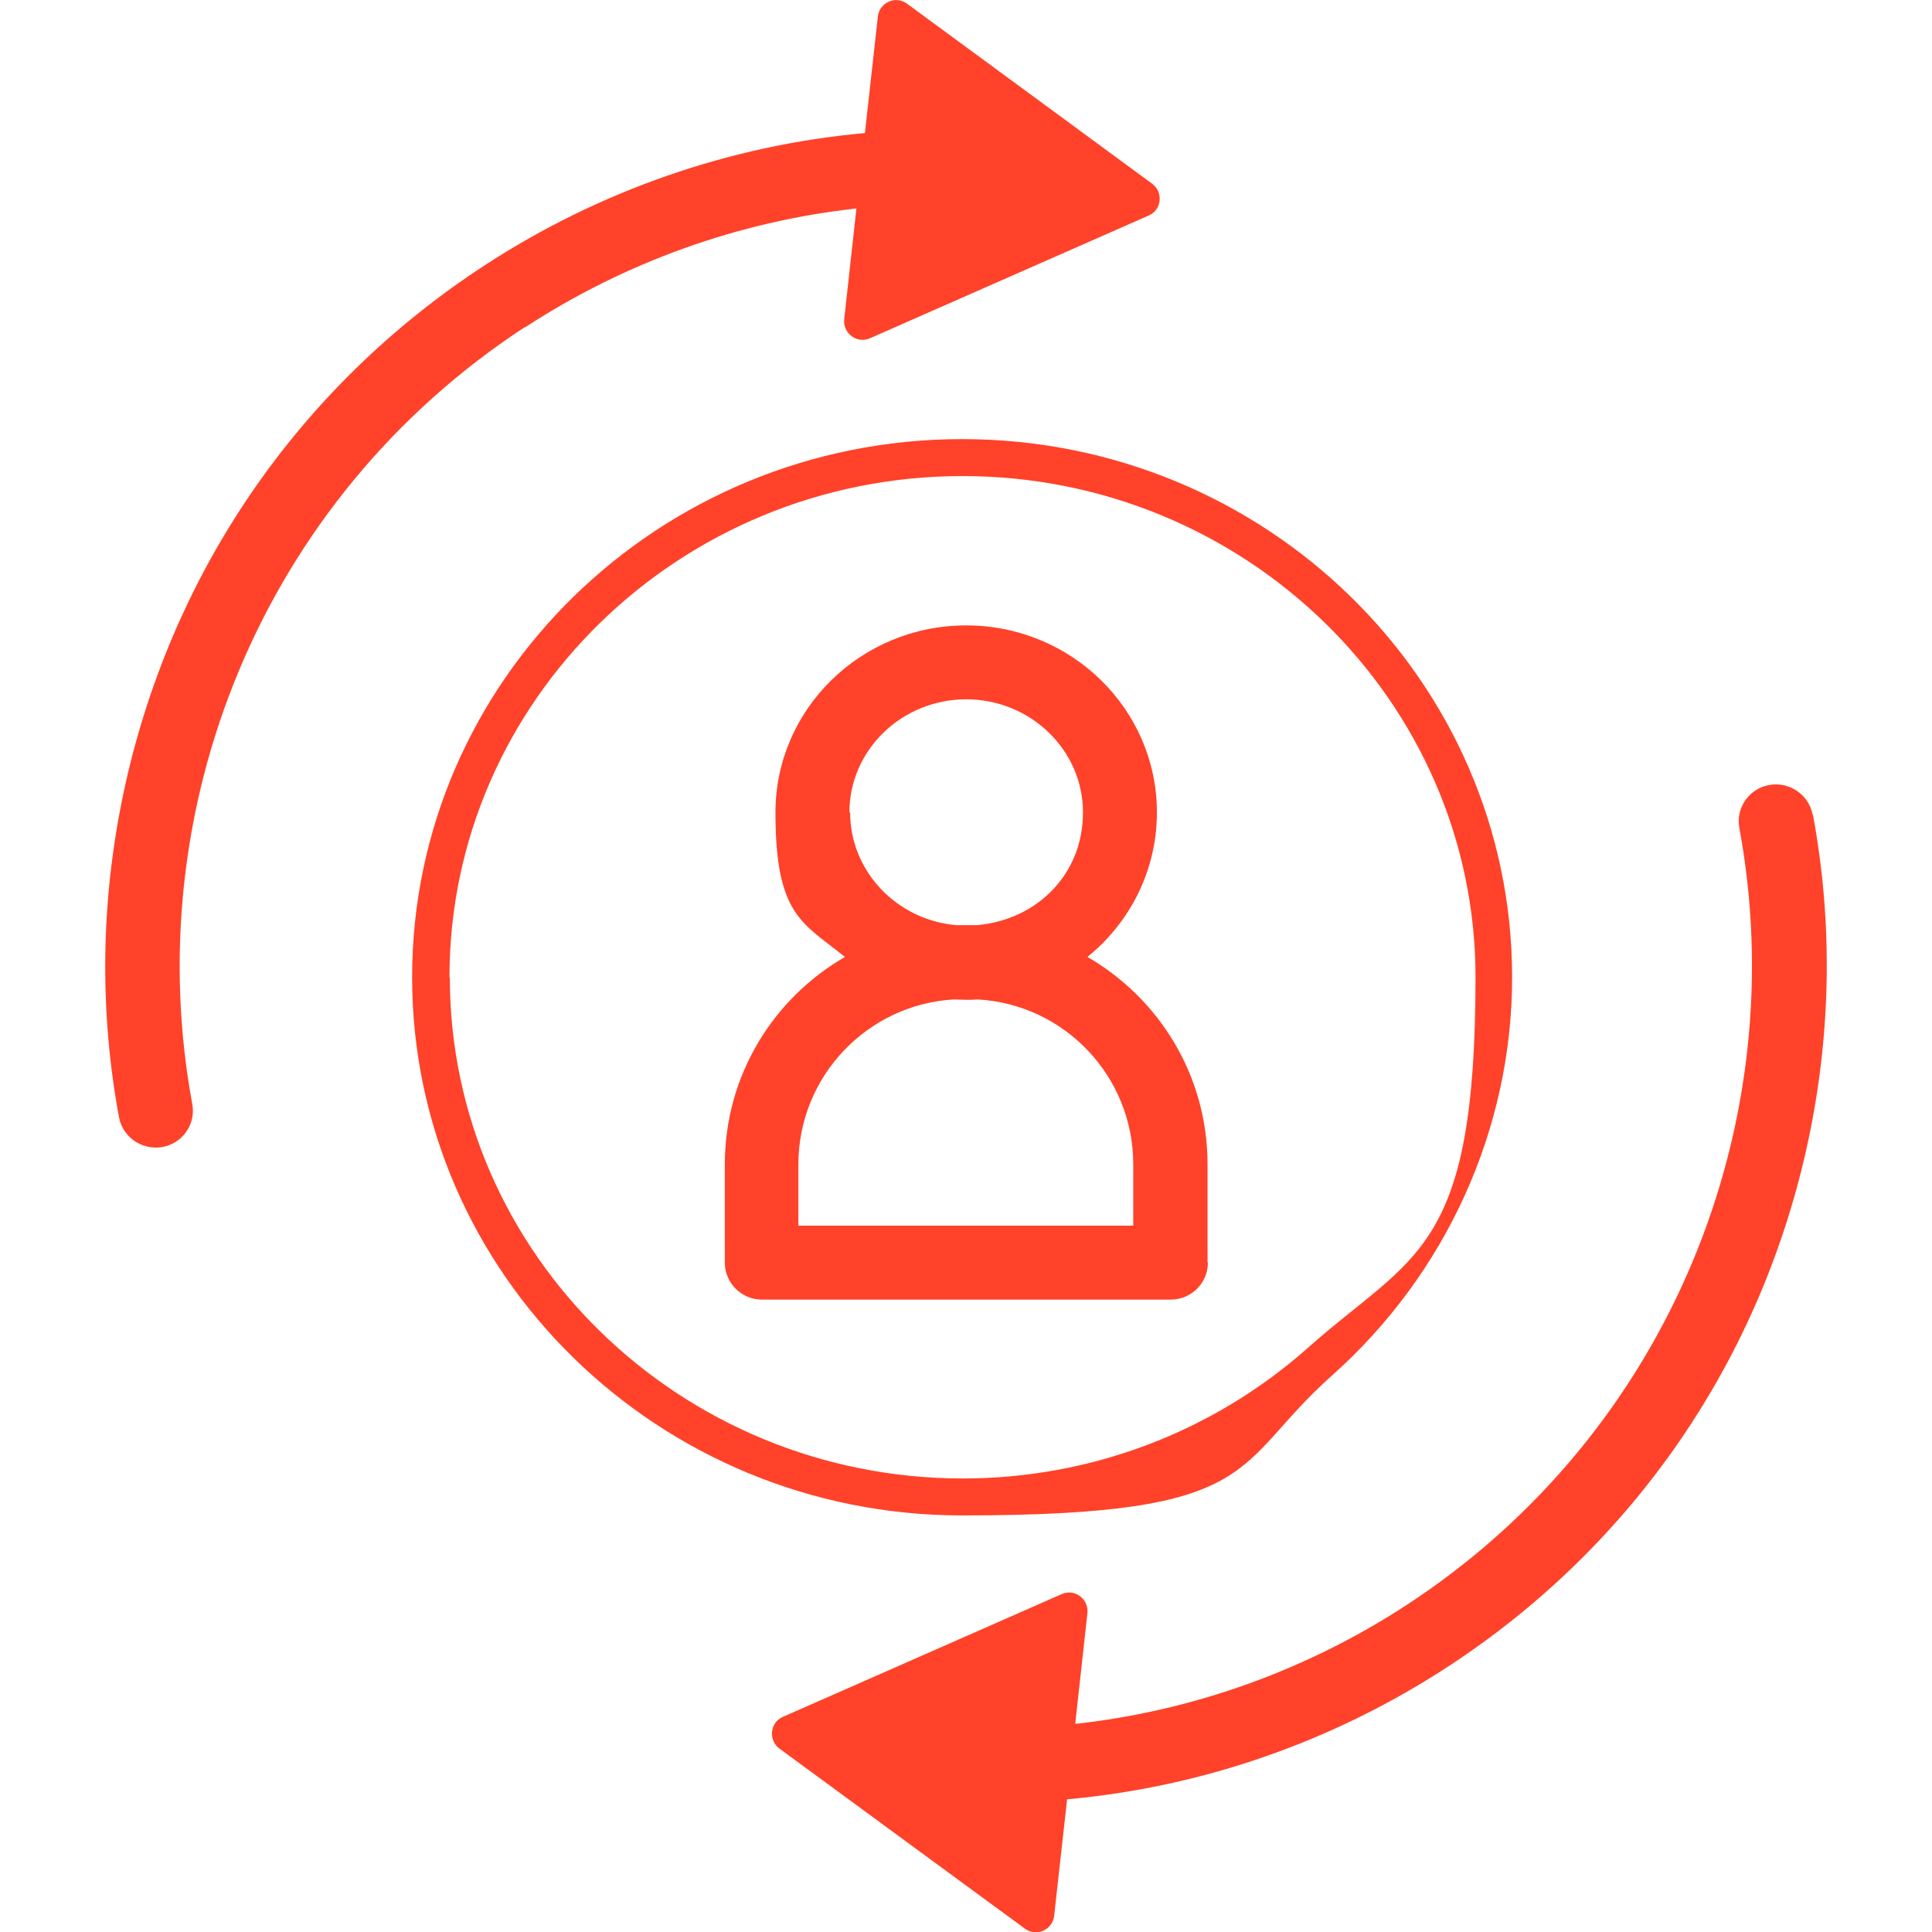
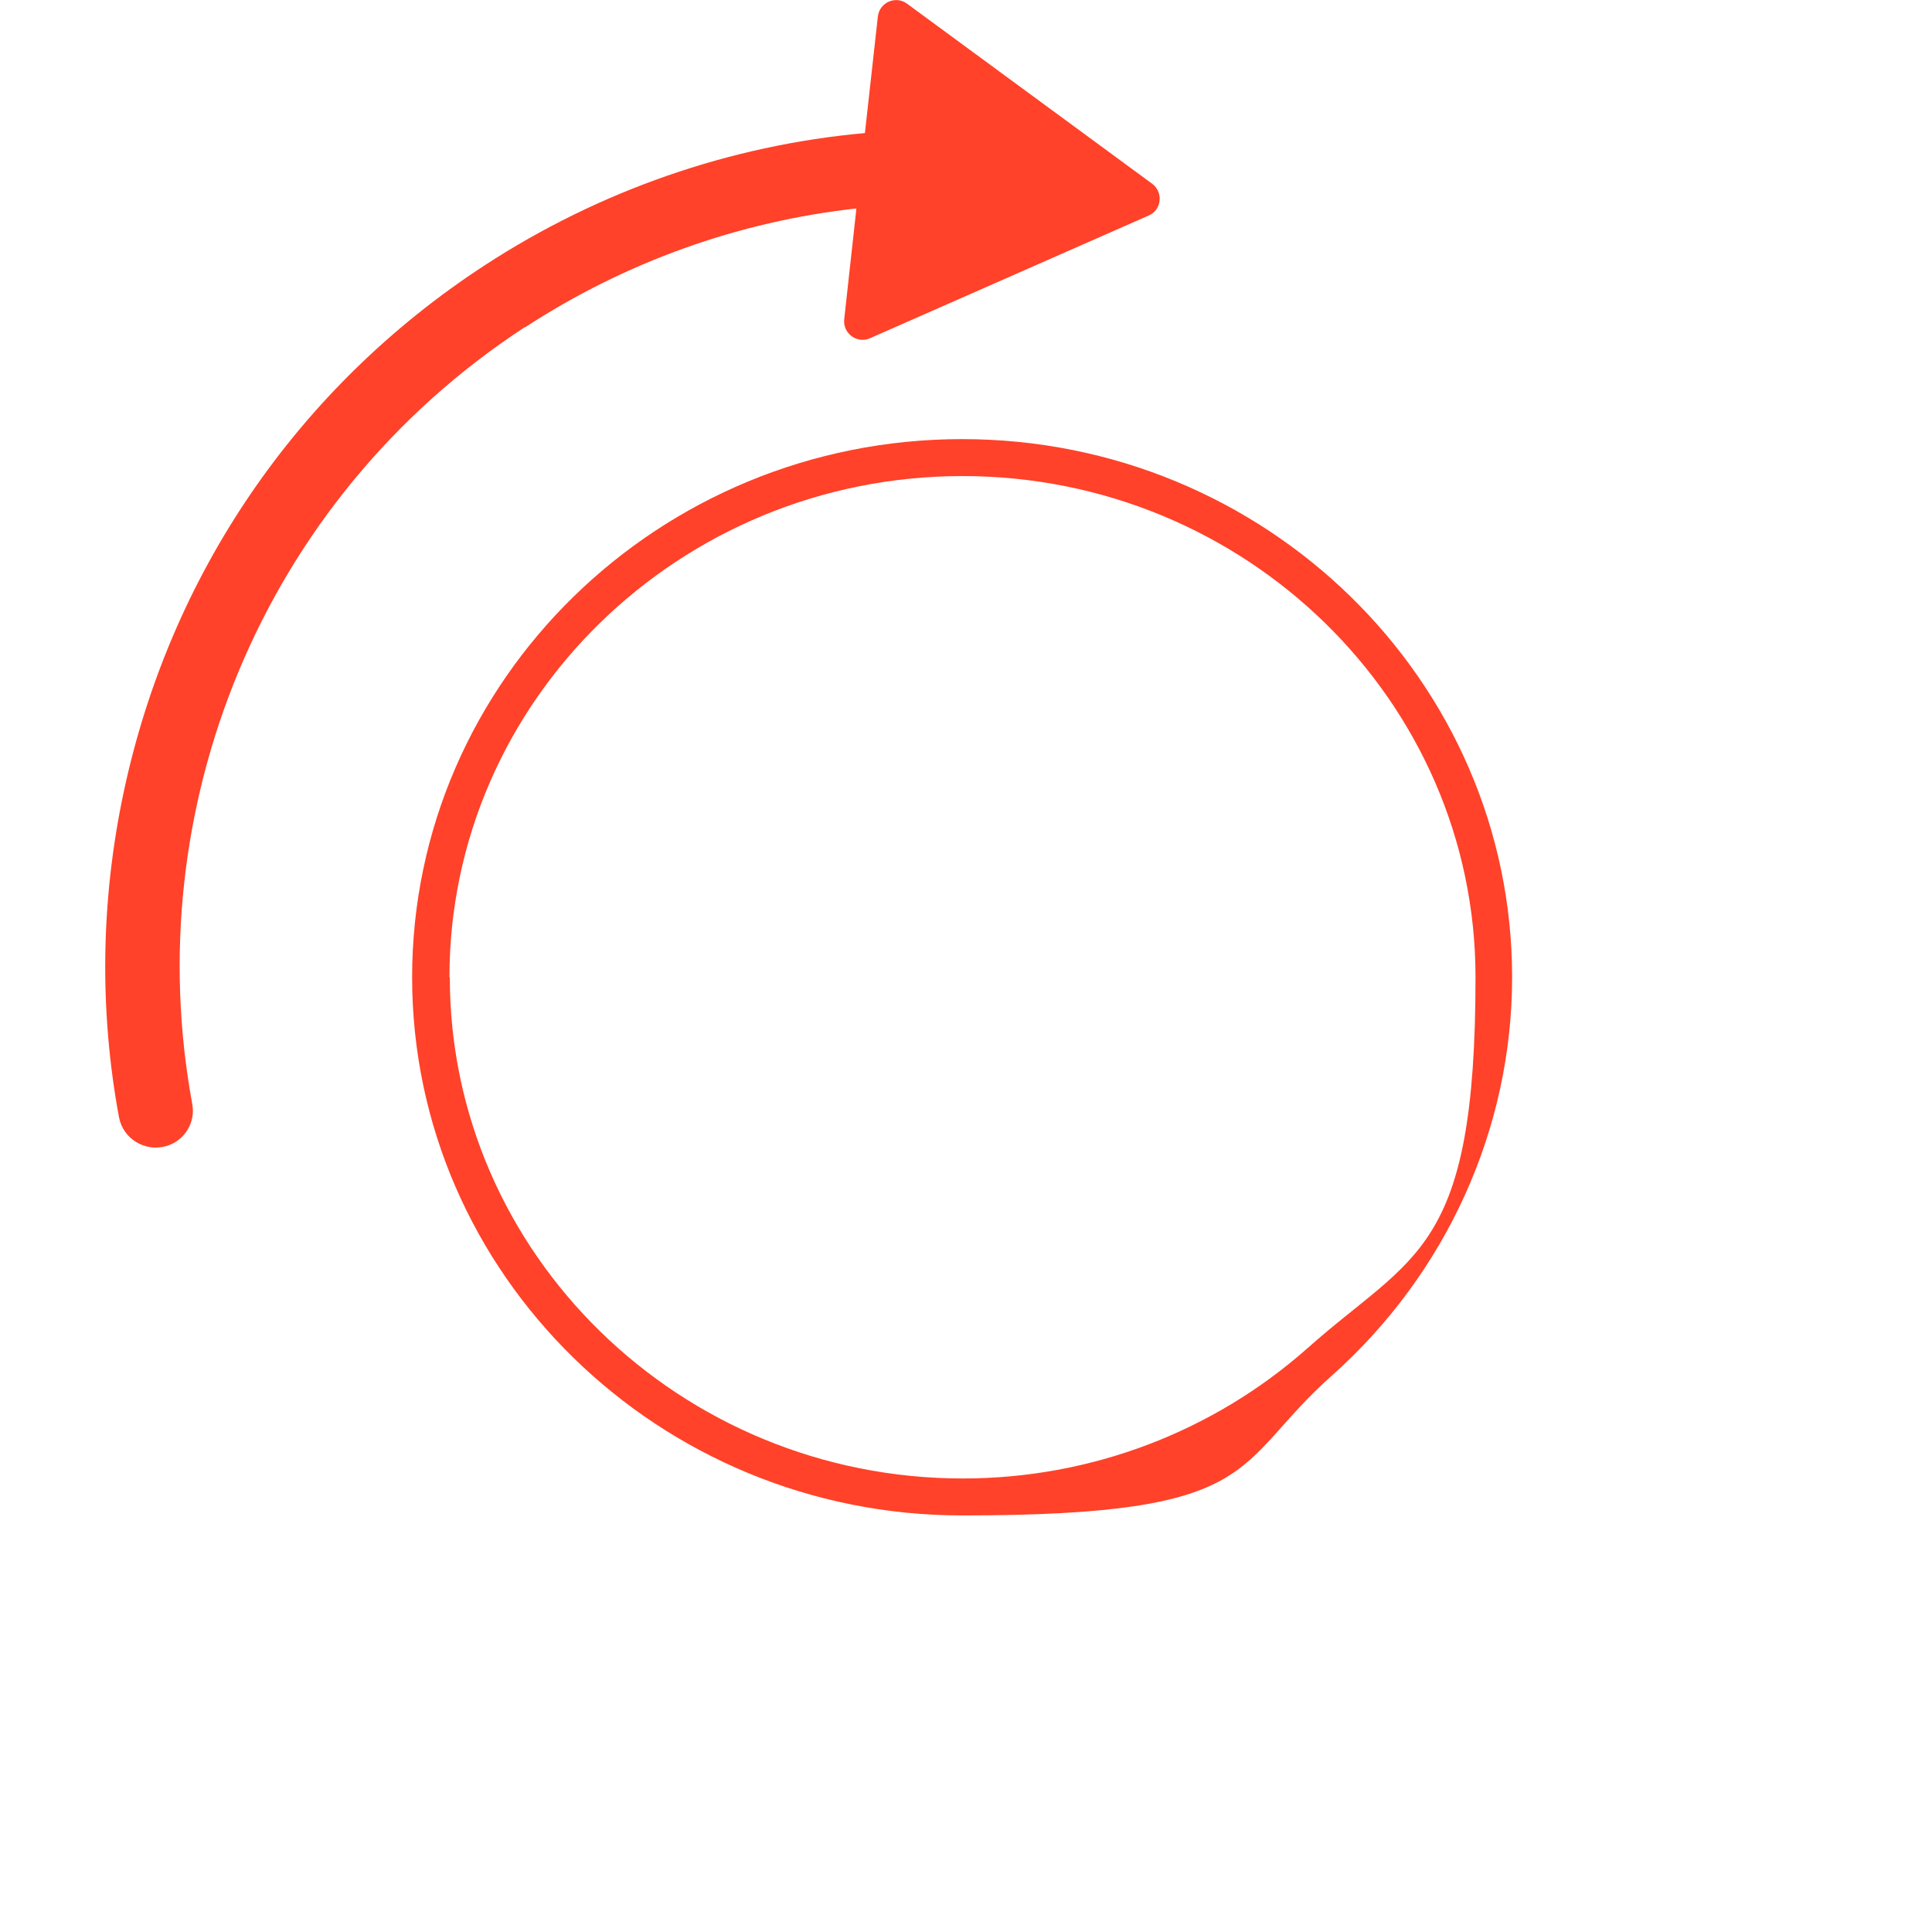
<svg xmlns="http://www.w3.org/2000/svg" id="Layer_1" data-name="Layer 1" version="1.1" viewBox="0 0 522.7 522.7">
  <defs>
    <style>
      .cls-1 {
        fill: #ff4229;
        stroke-width: 0px;
      }
    </style>
  </defs>
  <path class="cls-1" d="M142,88.6c27.1-17.7,57.9-28.7,89.7-32.2l-3.3,30c-.4,3.8,3.5,6.7,7,5.1l75.4-33.2c3.5-1.5,4-6.3.9-8.6L245.4,1c-3.1-2.3-7.5-.3-7.9,3.5l-3.5,31.5c-36.6,3.3-71.9,15.6-102.9,35.8-50.6,33-85.2,83.7-97.7,142.8-6.2,29.4-6.5,59.1-1.2,87.7,1.1,5.8,7,9.4,12.7,7.8h0c5-1.4,8.1-6.4,7.1-11.5-14.6-79.3,18.4-163.3,90-210.1Z" />
-   <path class="cls-1" d="M490.4,220.4c-1.1-5.8-7-9.4-12.7-7.8h0c-5,1.4-8.1,6.4-7.1,11.5,14.6,79.3-18.4,163.3-90,210.1-27.1,17.7-57.9,28.7-89.7,32.2l3.3-30c.4-3.8-3.5-6.7-7-5.1l-75.4,33.2c-3.5,1.5-4,6.3-.9,8.6l66.4,48.7c3.1,2.3,7.5.3,7.9-3.5l3.5-31.5c36.6-3.3,71.9-15.6,102.9-35.8,50.6-33,85.2-83.7,97.7-142.8,6.2-29.4,6.5-59.1,1.2-87.7Z" />
-   <path class="cls-1" d="M326.7,341.6v-26.6c0-24-13.1-44.9-32.5-56.1,11.5-9.3,18.8-23.4,18.8-39.1,0-27.9-23.1-50.6-51.6-50.6s-51.6,22.7-51.6,50.6,7.3,29.8,18.8,39.1c-19.4,11.2-32.5,32.1-32.5,56.1v26.6c0,5.5,4.5,10,10,10h110.7c5.5,0,10-4.5,10-10ZM229.8,219.8c0-16.9,14.2-30.6,31.6-30.6s31.6,13.7,31.6,30.6-12.6,29.1-28.7,30.5c-.7,0-1.5,0-2.2,0h-1.2c-.8,0-1.5,0-2.2,0-16.1-1.4-28.7-14.6-28.7-30.5ZM306.7,331.6h-90.7v-16.6c0-23.8,18.7-43.3,42.1-44.6,1.1,0,2.1.1,3.2.1s2.1,0,3.2-.1c23.5,1.3,42.1,20.8,42.1,44.6v16.6Z" />
  <path class="cls-1" d="M360.3,372.2c31-27.6,48.8-66.8,48.8-107.8,0-80.3-66.7-145.6-148.8-145.6s-148.8,65.3-148.8,145.6,66.7,145.6,148.8,145.6,72.6-13.4,100-37.8ZM121.6,264.4c0-74.8,62.3-135.6,138.8-135.6s138.8,60.8,138.8,135.6-16.6,74.7-45.4,100.3c-25.6,22.7-58.7,35.3-93.3,35.3-76.5,0-138.8-60.8-138.8-135.6Z" />
</svg>